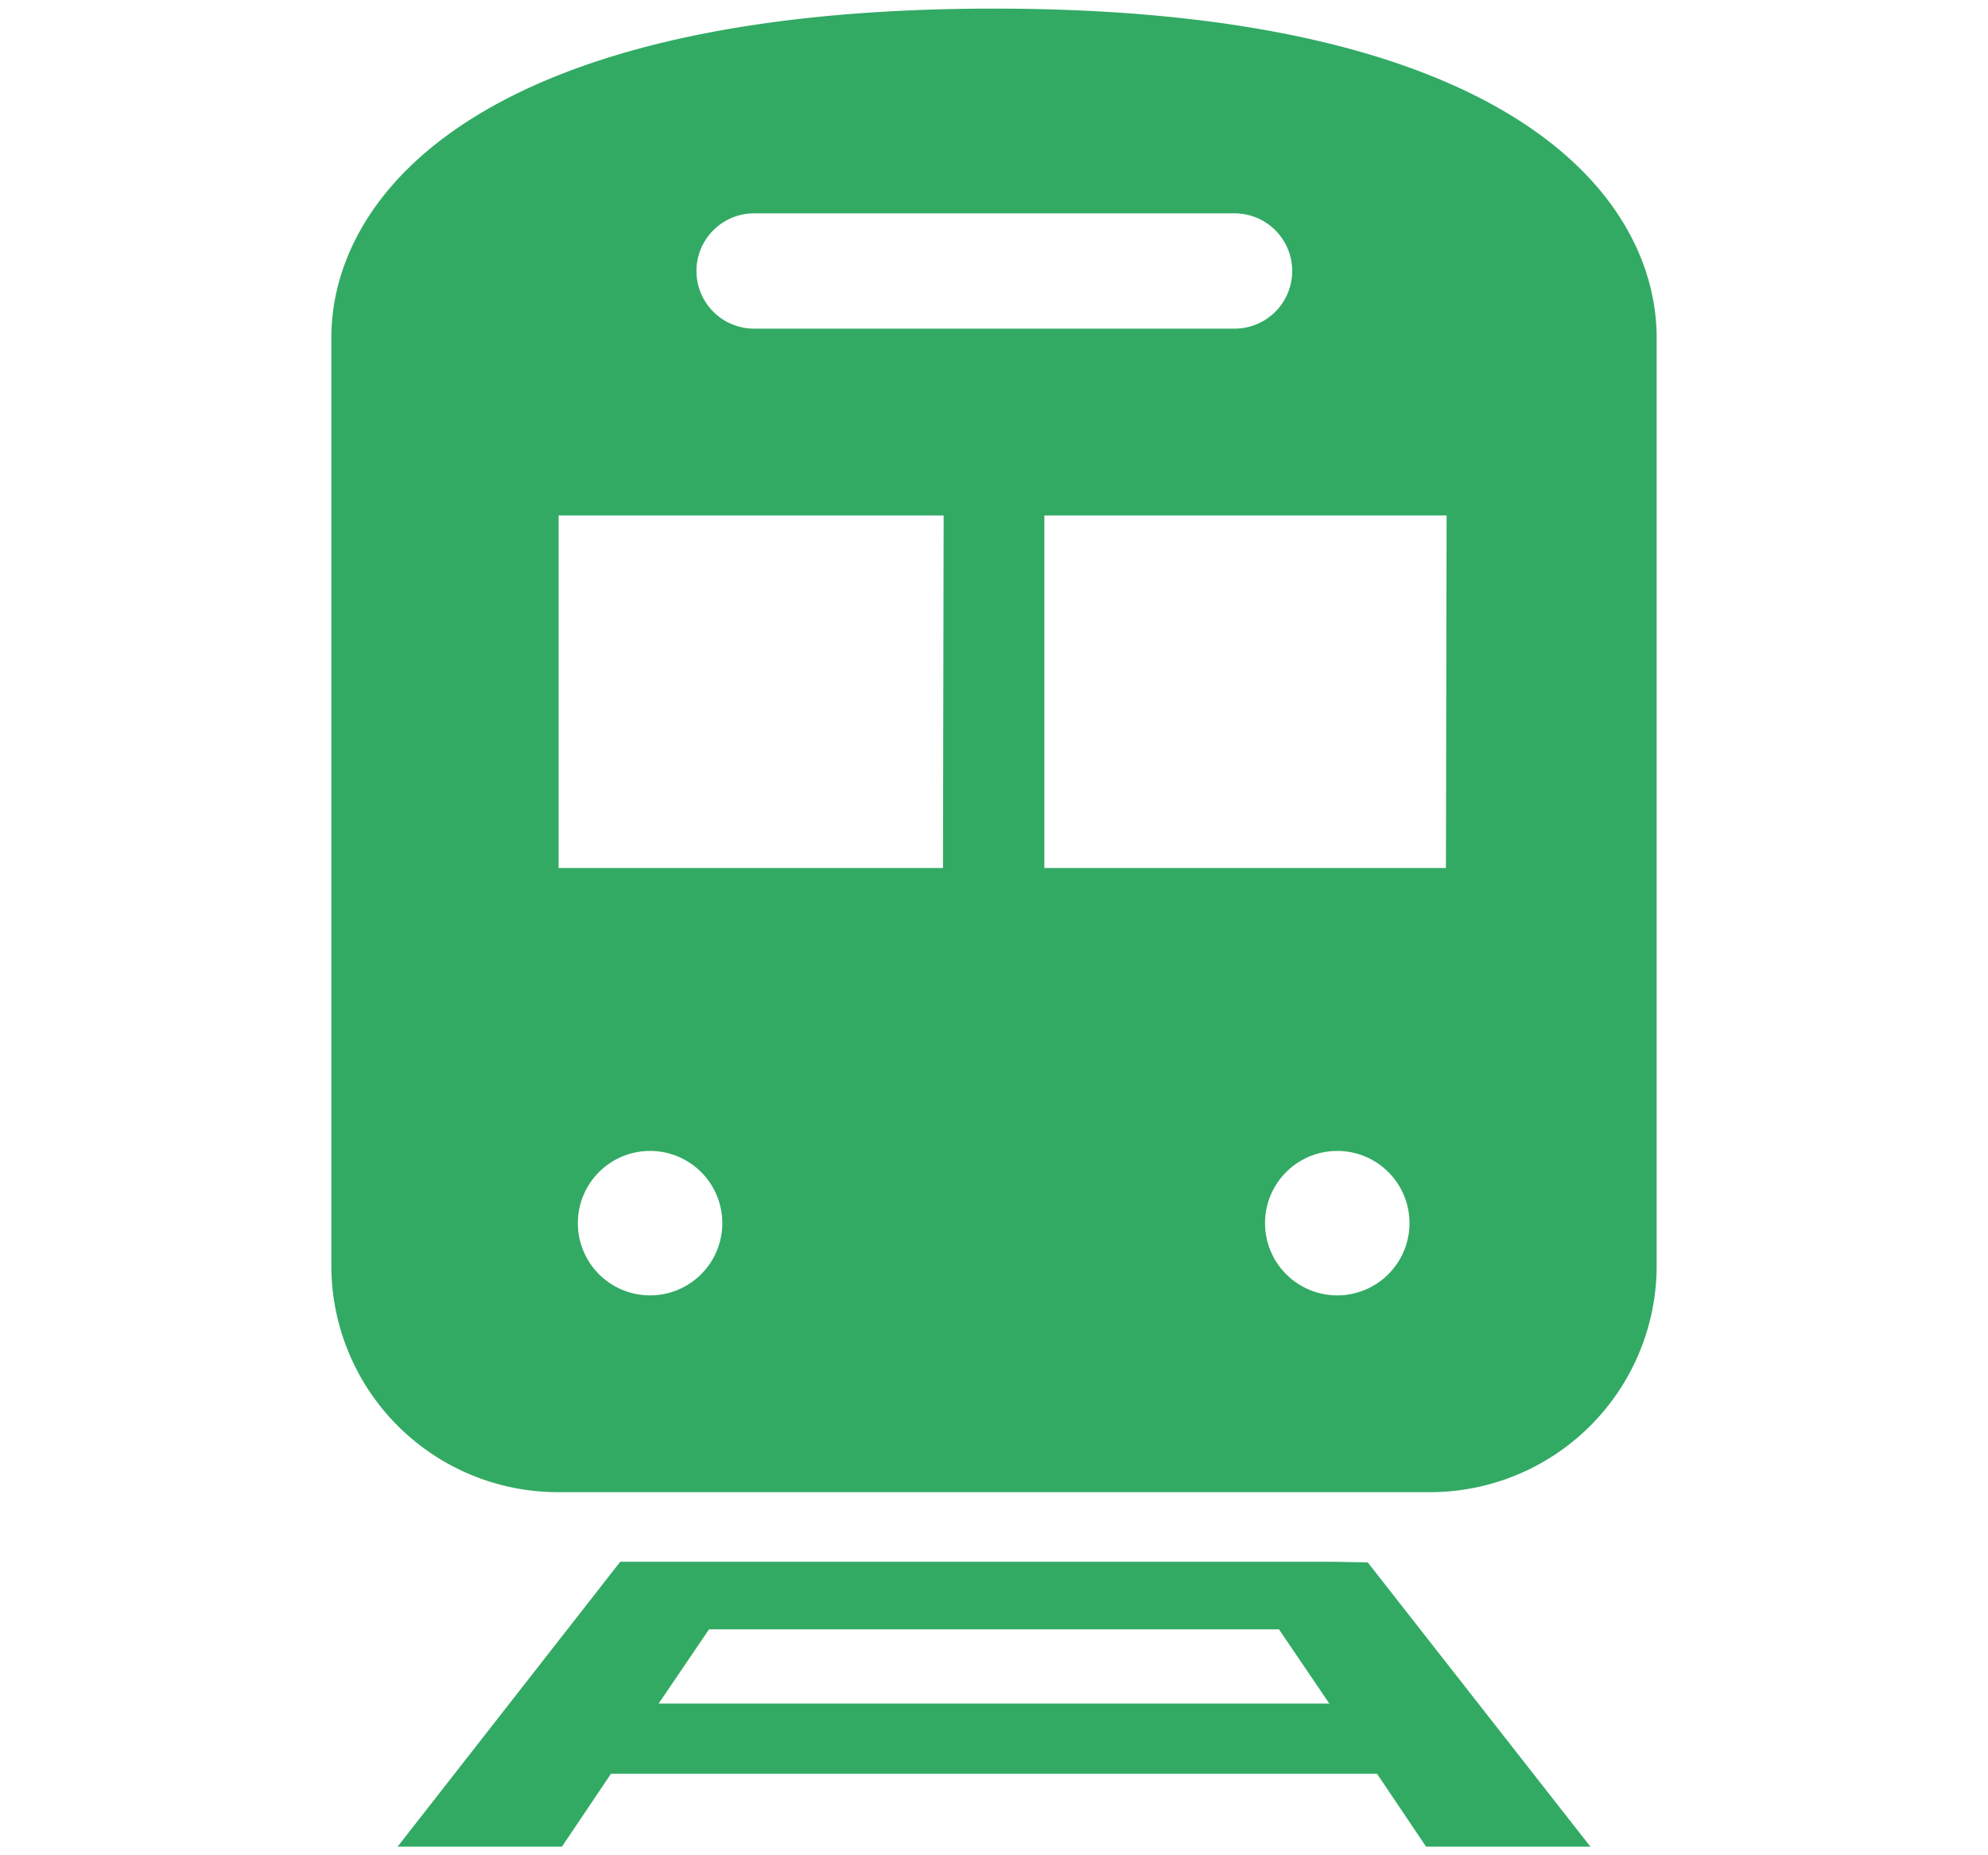
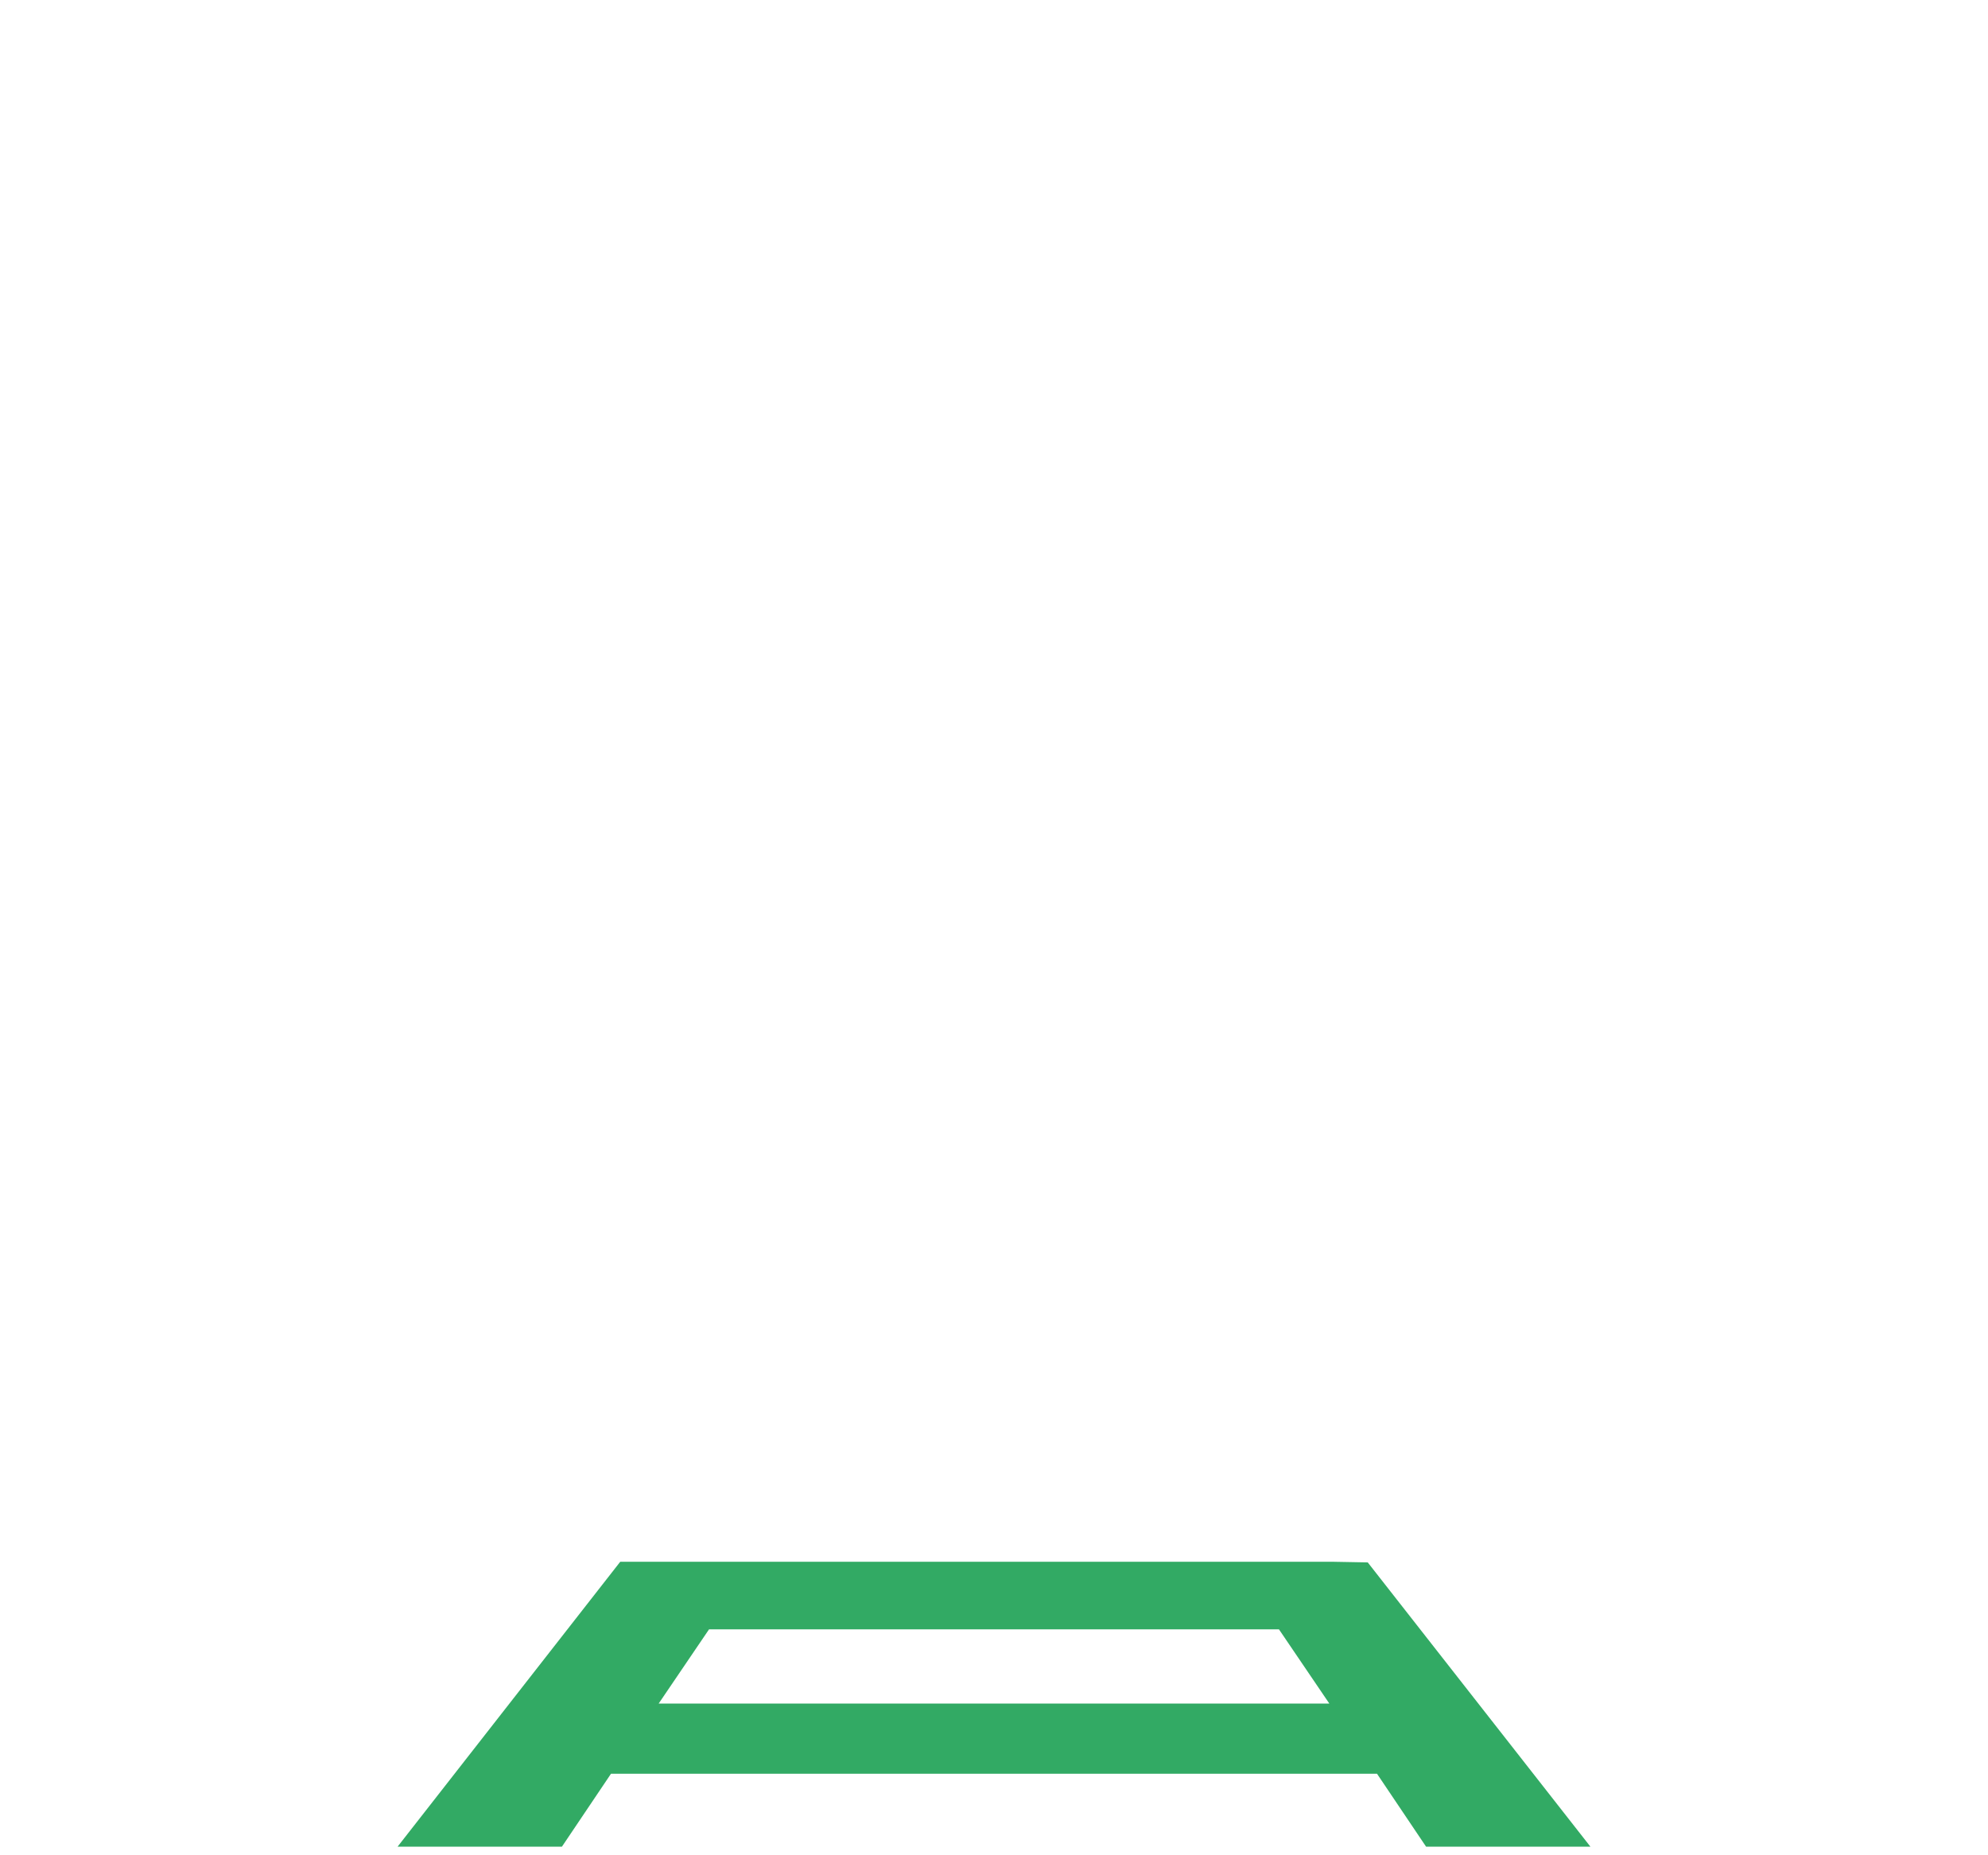
<svg xmlns="http://www.w3.org/2000/svg" width="30" height="28" viewBox="0 0 30 28">
  <defs>
    <style>.a{fill:#32aa64;}</style>
  </defs>
  <title>access-train</title>
  <path class="a" d="M20.09,23.57v0H9.93v0H9.36L6,27.87H8.48l.74-1.1H20.78l.74,1.1H24l-3.36-4.29ZM9.94,25.71l.76-1.12H19.3l.76,1.12Z" />
-   <path class="a" d="M15,.13C7.24.13,5,2.95,5,5.1v14a3.42,3.42,0,0,0,3.42,3.42H21.58A3.42,3.42,0,0,0,25,19.11V5.1C25,2.95,22.76.13,15,.13ZM11.38,3.22h7.25a.87.87,0,0,1,0,1.74H11.38a.87.87,0,0,1,0-1.74ZM9.81,19.55a1.09,1.09,0,1,1,1.09-1.09A1.09,1.09,0,0,1,9.81,19.55Zm4.42-6.45H8.43V7.78h5.81Zm5.95,6.45a1.09,1.09,0,1,1,1.09-1.09A1.09,1.09,0,0,1,20.19,19.55Zm1.64-6.45H15.76V7.78h6.07Z" />
</svg>